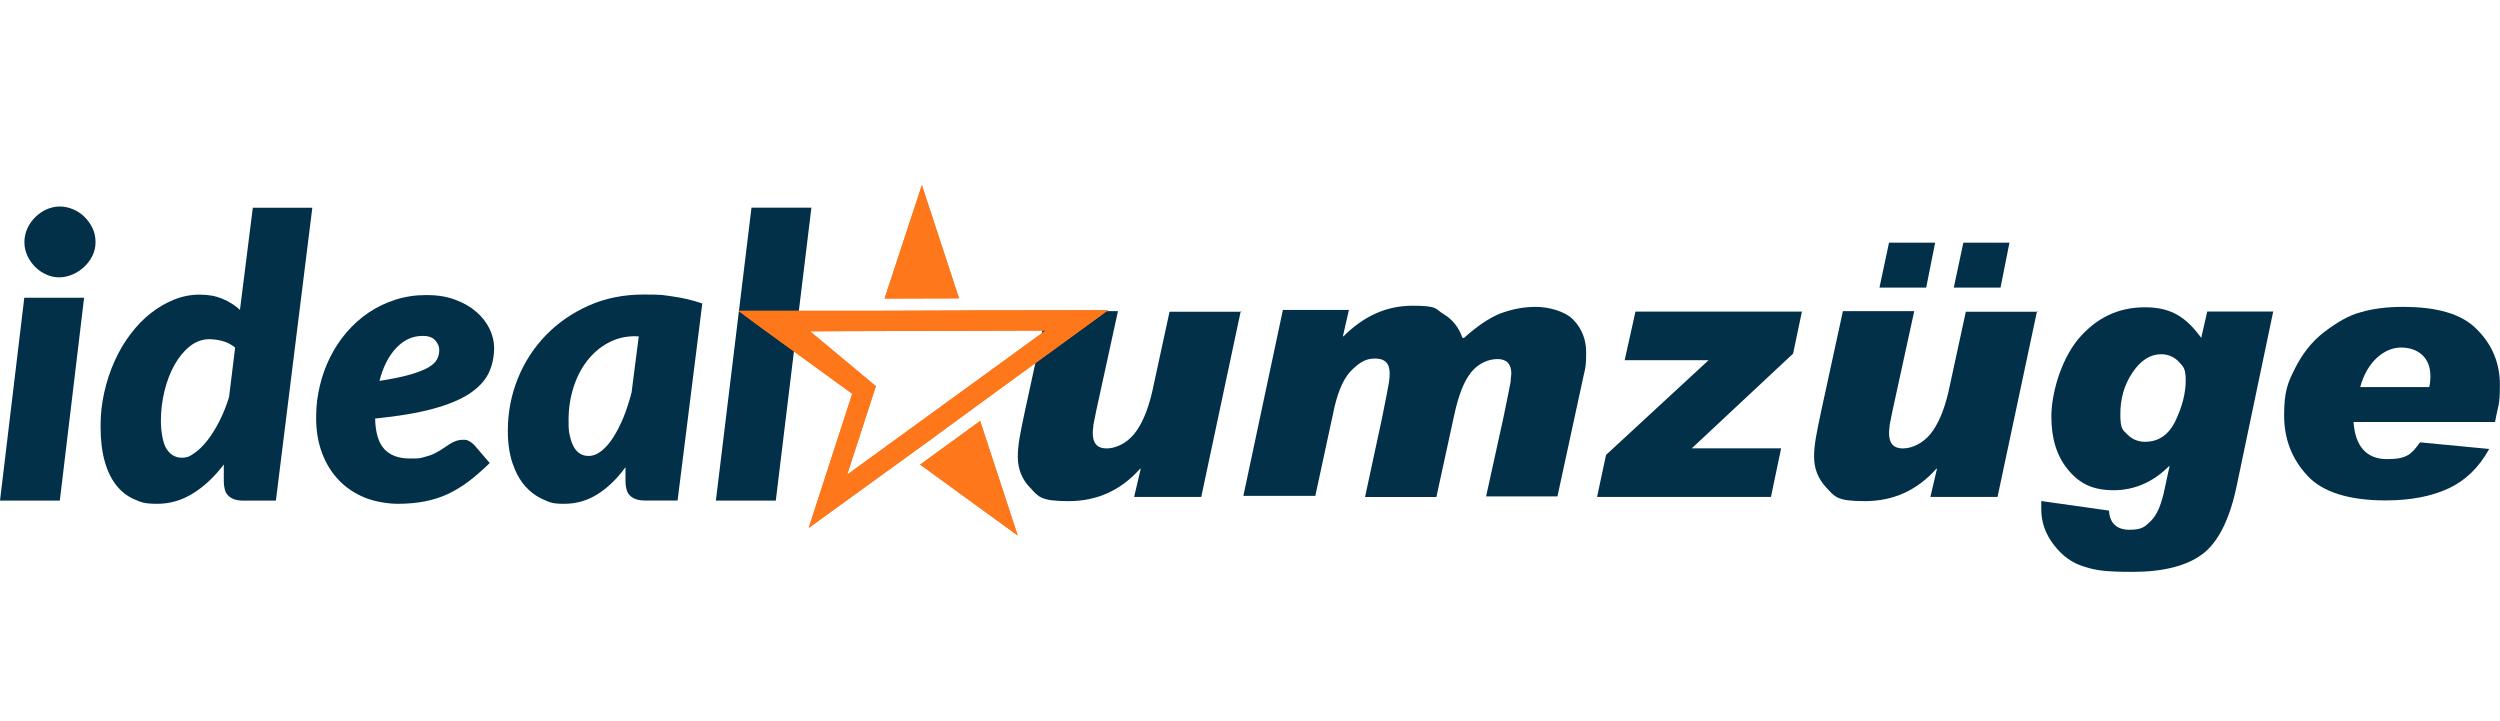
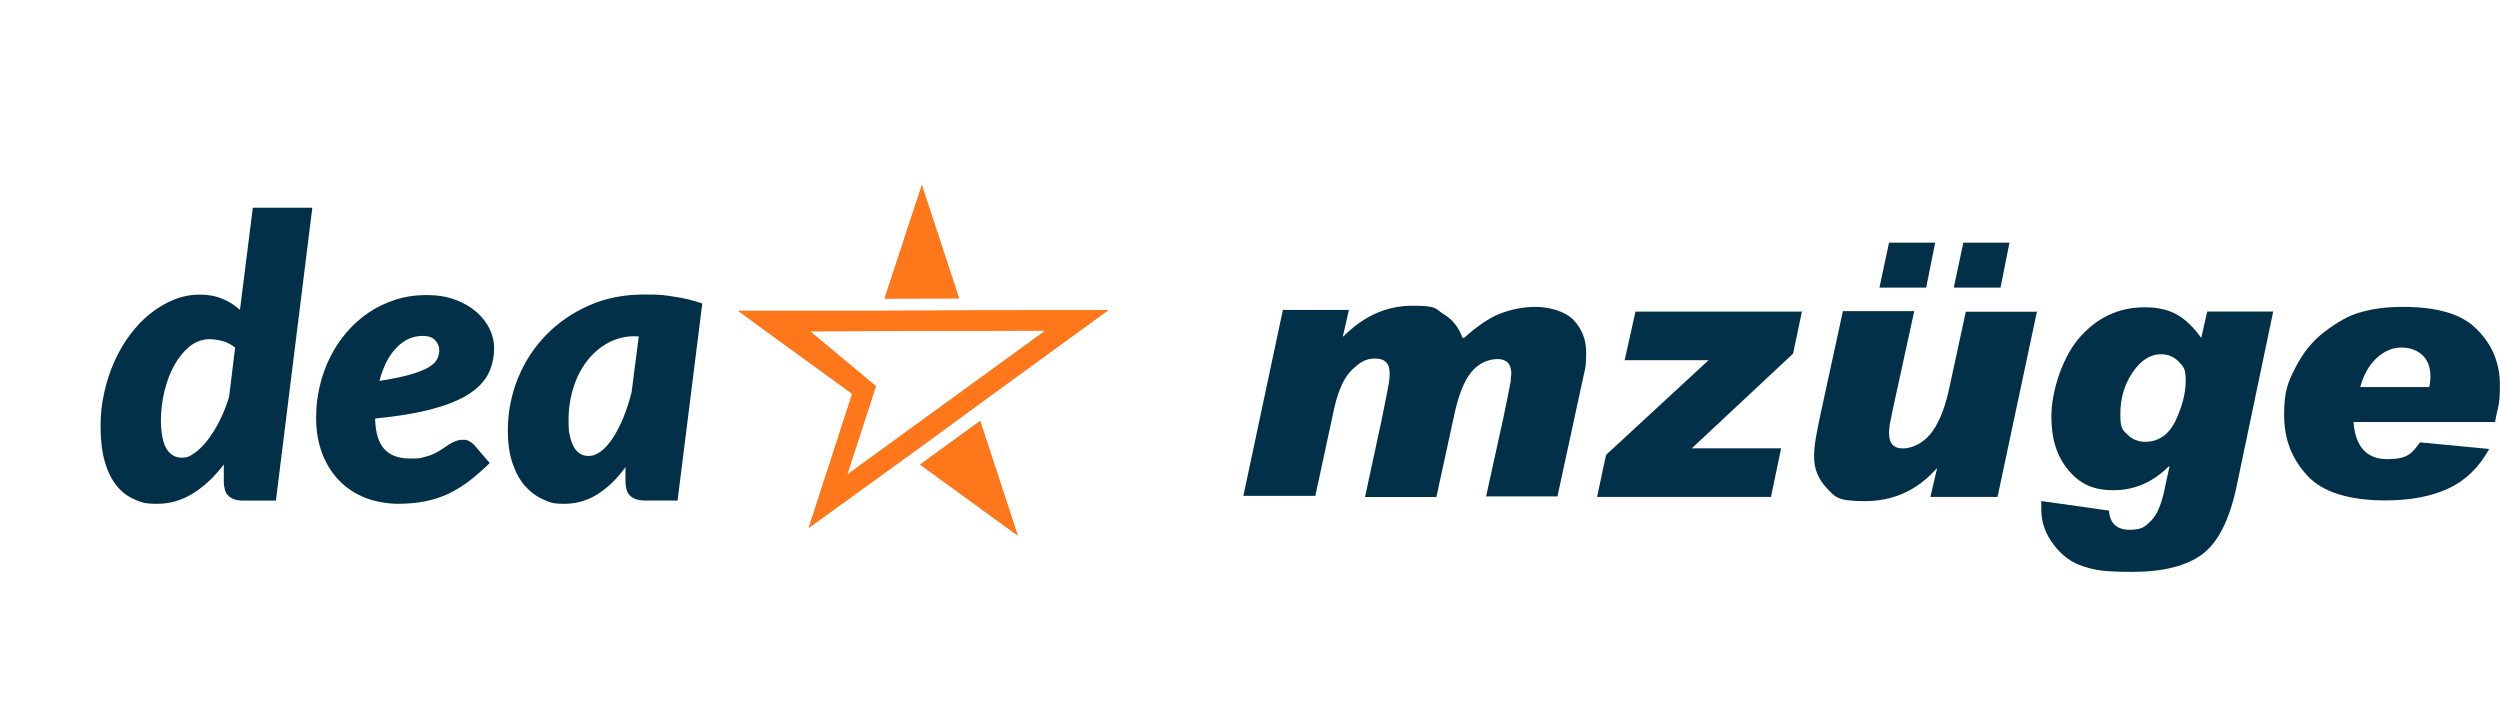
<svg xmlns="http://www.w3.org/2000/svg" id="Ebene_1" viewBox="0 0 2428.5 700">
  <defs>
    <style>      .st0 {        fill: #023049;      }      .st1 {        fill: #ff771b;      }      .st2 {        clip-path: url(#clippath);      }    </style>
    <clipPath id="clippath">
      <path class="st1" d="M893.8,451.3l94.8,68.9-36.5-111.3-58.3,42.4ZM844.4,394.9l6.4-19.8-64-53.3,157.6-.5,71.2-.2-57.5,41.8-78.9,57.3-56.3,40.9,21.5-66.2ZM938.1,301.6l-85.2.3h-61.5s-74.4,0-74.4,0h0,.2c0,.1,19.3,14.3,19.3,14.3l91.3,66.3v.2s0,0,0,0l-42.2,130.1,110.4-79.9h0l68.6-50.2,111.9-81.4-138.4.2ZM859.3,290l72.3-.2-36.1-110-36.2,110.2Z" />
    </clipPath>
  </defs>
  <g>
-     <path class="st0" d="M1205.3,302.1l-38.4,180.6h-65.2l6.4-27.4h-.6c-18.6,21-41.9,31.5-69.3,31.5s-29.1-4.1-37.3-12.8c-8.2-8.2-12.2-18.6-12.2-30.3s2.3-22.7,7-44.8l21-96.7h69.3l-19.2,88c-2.9,12.8-4.1,20.4-4.7,22.7,0,2.3-.6,4.7-.6,7.6h0c0,10.5,4.7,15.1,13.4,15.1s19.2-4.7,26.8-14c7.6-9.3,13.4-23.3,17.5-40.8l16.9-78h69.9l-.6-.6Z" />
    <path class="st0" d="M1422,328.4c12.8-11.6,25-19.8,35.5-23.9,11.1-4.1,22.1-6.4,34.4-6.4s28.5,4.1,36.7,12.8c8.2,8.7,12.2,19.2,12.2,31.5s-.6,14.6-2.3,21.6l-25.6,118.2h-69.3l16.9-76.9c4.1-19.8,6.4-31.5,7-34.9,0-3.5.6-6.4.6-7.6,0-9.3-4.7-14-13.4-14s-18.6,4.1-25.6,12.8c-7,8.7-12.2,22.1-16.3,40.8l-17.5,80.4h-69.3l16.3-75.7c4.1-20.4,6.4-32,7-36.1.6-4.1.6-6.4.6-8.7,0-9.3-4.7-14-14-14s-14.6,3.5-22.1,10.5c-7.6,7-13.4,19.2-17.5,36.7l-18.6,86.2h-69.9l38.4-180.6h64.1l-5.8,25.6h.6c19.8-19.8,41.9-29.7,67-29.7s21.6,2.9,30.3,8.2c8.7,5.2,14.6,12.8,18.1,22.7h0l1.7.6Z" />
    <path class="st0" d="M1750.5,302.1l-8.7,41.4-98.4,92h86.8l-9.9,47.2h-168.9l8.7-40.8,99.6-92h-81.5l10.5-47.2h161.3l.6-.6Z" />
    <path class="st0" d="M1978.8,302.1l-38.4,180.6h-65.2l6.4-27.4h-.6c-18.6,21-41.9,31.5-69.3,31.5s-29.1-4.1-37.3-12.8-12.2-18.6-12.2-30.3,2.3-22.7,7-44.8l21-96.7h69.3l-19.2,88c-2.9,12.8-4.1,20.4-4.7,22.7,0,2.3-.6,4.7-.6,7.6h0c0,10.5,4.7,15.1,13.4,15.1s19.2-4.7,26.8-14,13.4-23.3,17.5-40.8l16.9-78h69.9l-.6-.6ZM1879.8,235.7l-8.7,43.7h-45.4l9.3-43.7h44.8,0ZM1952,235.7l-8.7,43.7h-45.4l9.3-43.7h44.8,0Z" />
    <path class="st0" d="M2208.3,302.1l-35.5,169.5c-7,33.8-18.6,55.9-33.8,67-15.1,11.1-37.9,16.9-67,16.9s-36.7-1.7-47.8-5.2c-11.6-3.5-21-10.5-29.1-21s-12.2-22.1-12.2-34.4,0-6.4,0-8.2l65.8,9.3c.6,12.2,7.6,18.6,19.8,18.6s15.1-2.9,21-8.7c5.8-5.8,9.3-14.6,12.2-26.2l5.8-26.8h-.6c-15.1,15.1-33.2,23.3-53.6,23.3s-33.2-6.4-44.3-19.8c-11.1-13.4-16.3-30.3-16.3-51.8s8.7-53.6,25.6-74.6c17.5-21,39-31.5,65.2-31.5s40.2,9.9,54.8,29.7l5.8-25.6h64.1v-.6ZM2084.2,429.1c12.8,0,22.7-7,29.1-20.4s9.9-26.8,9.9-39-2.3-13.4-7-18.6c-4.7-4.7-10.5-7-16.9-7-10.5,0-19.8,5.8-28,18.1s-11.6,25.6-11.6,40.2,2.3,15.1,7,19.8c4.7,4.7,10.5,7,17.5,7h0Z" />
    <path class="st0" d="M2418,436.1c-9.9,18.1-23.3,30.9-39.6,38.4-16.3,7.6-36.7,11.6-61.2,11.6-35.5,0-61.2-8.2-75.7-23.9-15.1-16.3-22.7-35.5-22.7-58.8s3.5-31.5,10.5-45.4c7-14,16.3-26.2,28.5-35.5,12.2-9.3,23.9-16.3,35.5-19.2,11.6-3.5,25.6-5.2,40.8-5.2,33.8,0,57.7,7,72.2,22.1,14.6,14.6,22.1,32.6,22.1,53.6s-1.7,19.2-4.7,36.1h-137.5c1.7,23.9,12.8,36.1,32.6,36.1s23.9-5.2,32-16.3l67,6.4h0ZM2359.7,376.1c.6-2.3,1.2-5.8,1.2-10.5,0-9.3-2.9-16.3-8.2-21-5.2-4.7-12.2-7-20.4-7s-16.3,3.5-23.3,9.9c-7,6.4-12.8,15.7-16.3,28.5h67,0Z" />
  </g>
  <g>
-     <path class="st0" d="M81.7,289.2l-23.6,197.1H0l23.6-197.1h58.2ZM92.8,235.2c0,4.7-1,9.1-3,13.2-2,4.1-4.7,7.7-8,10.8-3.3,3.1-7.1,5.6-11.3,7.4-4.2,1.8-8.6,2.8-13,2.8s-8.7-.9-12.7-2.8c-4.1-1.8-7.6-4.3-10.7-7.4-3.1-3.1-5.6-6.7-7.5-10.8-1.9-4.1-2.9-8.5-2.9-13.2s1-9.1,2.9-13.3c1.9-4.2,4.5-7.9,7.7-11,3.2-3.2,6.9-5.7,10.9-7.5,4.1-1.8,8.3-2.8,12.7-2.8s8.9.9,13.1,2.7c4.2,1.8,7.9,4.2,11.1,7.4,3.2,3.2,5.8,6.8,7.8,11,2,4.2,2.9,8.7,2.9,13.5" />
    <path class="st0" d="M303.4,201.7l-35.4,284.6h-31.6c-3.7,0-6.7-.5-9.2-1.4-2.5-1-4.4-2.2-5.9-3.9-1.5-1.6-2.5-3.6-3-5.9-.6-2.3-.9-4.8-.9-7.4v-16.5c-9,11.9-19,21.3-29.8,28-10.9,6.8-22.5,10.2-34.8,10.2s-15.5-1.4-22.2-4.3c-6.7-2.9-12.5-7.3-17.4-13.4-4.9-6.1-8.7-13.8-11.4-23.3-2.7-9.4-4.1-20.8-4.1-33.9s1.2-22.5,3.6-33.4c2.4-10.8,5.8-21,10.1-30.5,4.3-9.5,9.4-18.2,15.4-26.1,6-7.9,12.5-14.7,19.7-20.3,7.2-5.6,14.7-10,22.7-13.2,8-3.2,16.2-4.8,24.7-4.8s15.6,1.3,22.1,4c6.5,2.7,12.2,6.3,17.1,10.8l12.5-99.2h57.8ZM228.5,337.7c-3.7-3-7.8-5.2-12.3-6.4-4.5-1.2-8.8-1.8-12.8-1.8-6.8,0-13.2,2.3-18.9,6.8-5.8,4.6-10.7,10.6-14.9,18s-7.4,15.9-9.8,25.4c-2.3,9.5-3.5,19.2-3.5,29.1s1.8,21.6,5.5,27.3c3.7,5.6,8.6,8.5,14.6,8.5s8.3-1.5,12.6-4.6c4.4-3,8.6-7.2,12.7-12.5,4.1-5.3,8-11.6,11.6-18.7,3.6-7.2,6.7-14.9,9.2-23.1l5.9-47.9Z" />
    <path class="st0" d="M475.7,449.8c-7,6.8-13.8,12.8-20.4,17.8-6.7,5-13.5,9.1-20.5,12.4-7,3.2-14.5,5.6-22.4,7.1-7.9,1.5-16.6,2.3-25.9,2.3s-22.4-2-32.1-6c-9.8-4-18.2-9.6-25.2-16.9-7-7.3-12.5-16.1-16.3-26.3-3.9-10.3-5.8-21.7-5.8-34.2s1.2-20.8,3.5-30.8c2.3-10,5.7-19.4,10.1-28.2,4.4-8.8,9.7-16.9,16.1-24.3,6.3-7.4,13.5-13.8,21.4-19.1,7.9-5.3,16.6-9.5,26-12.5,9.4-3,19.5-4.5,30.1-4.5s19.9,1.5,28,4.6c8.2,3,15,7,20.6,11.9,5.6,4.9,9.8,10.4,12.7,16.4,2.9,6.1,4.4,12.2,4.4,18.3,0,9-1.8,17.2-5.3,24.6-3.6,7.4-9.7,14-18.5,19.9-8.8,5.8-20.7,10.8-35.6,14.8-14.9,4.1-33.6,7.2-56.2,9.5.3,13.4,3.2,23.3,8.8,29.5,5.6,6.2,14,9.3,25,9.3s9.7-.4,13.5-1.3c3.8-.9,7.1-2,10-3.4,2.9-1.4,5.4-2.9,7.7-4.4,2.3-1.5,4.5-3,6.6-4.4,2.1-1.4,4.3-2.5,6.6-3.4,2.3-.9,4.9-1.3,7.8-1.3s3.7.5,5.5,1.4c1.8,1,3.4,2.2,4.8,3.7l15.2,17.7ZM410.6,326.3c-9.8,0-18.3,3.9-25.7,11.7-7.4,7.8-12.8,18.5-16.3,32,12.2-1.9,22.1-3.9,29.7-6.1,7.6-2.2,13.5-4.5,17.7-6.9,4.2-2.5,7-5.1,8.5-7.9,1.5-2.8,2.2-5.8,2.2-9.1s-1.3-6.4-3.8-9.3c-2.5-2.9-6.6-4.4-12.2-4.4" />
    <path class="st0" d="M607.8,453.5c-8,11.2-17,19.9-26.9,26.3-10,6.4-20.9,9.6-32.8,9.6s-13.9-1.4-20.5-4.3c-6.6-2.9-12.4-7.2-17.5-12.9-5.1-5.8-9.1-13.1-12.2-22.1-3-8.9-4.6-19.5-4.6-31.7,0-17.9,3.3-34.8,9.8-50.9,6.5-16,15.7-30.1,27.4-42.1,11.7-12,25.6-21.6,41.7-28.7,16.1-7.1,33.8-10.6,53-10.6s18.9.6,28.5,1.9c9.6,1.3,19.1,3.6,28.5,6.8l-24,191.4h-31.6c-3.7,0-6.7-.5-9.2-1.4-2.5-1-4.4-2.2-5.9-3.9-1.5-1.6-2.5-3.6-3-5.9-.6-2.3-.9-4.8-.9-7.4v-14.3ZM616.9,326.6c-9.6,0-18.4,2.2-26.3,6.5-7.9,4.3-14.7,10.2-20.4,17.6-5.7,7.4-10.1,16-13.2,25.9-3.1,9.8-4.7,20.3-4.7,31.5s.5,11.7,1.5,16.2c1,4.4,2.4,8,4.1,10.7,1.7,2.7,3.7,4.7,6.1,6,2.3,1.3,4.9,1.9,7.7,1.9,4.3,0,8.5-1.6,12.5-4.8,4.1-3.2,7.9-7.6,11.5-13.2,3.6-5.6,6.9-12.1,10-19.6,3-7.5,5.6-15.5,7.8-24l7-54.6h-3.6Z" />
-     <polygon class="st0" points="695.4 486.3 730 201.7 788.2 201.7 753.6 486.3 695.4 486.3" />
  </g>
  <g>
    <path class="st1" d="M893.8,451.3l94.8,68.9-36.5-111.3-58.3,42.4ZM844.4,394.9l6.4-19.8-64-53.3,157.6-.5,71.2-.2-57.5,41.8-78.9,57.3-56.3,40.9,21.5-66.2ZM938.1,301.6l-85.2.3h-61.5s-74.4,0-74.4,0h0,.2c0,.1,19.3,14.3,19.3,14.3l91.3,66.3v.2s0,0,0,0l-42.2,130.1,110.4-79.9h0l68.6-50.2,111.9-81.4-138.4.2ZM859.3,290l72.3-.2-36.1-110-36.2,110.2Z" />
    <g class="st2">
      <rect class="st1" x="649.2" y="102.5" width="495" height="495" transform="translate(15.1 736.6) rotate(-45)" />
    </g>
  </g>
</svg>